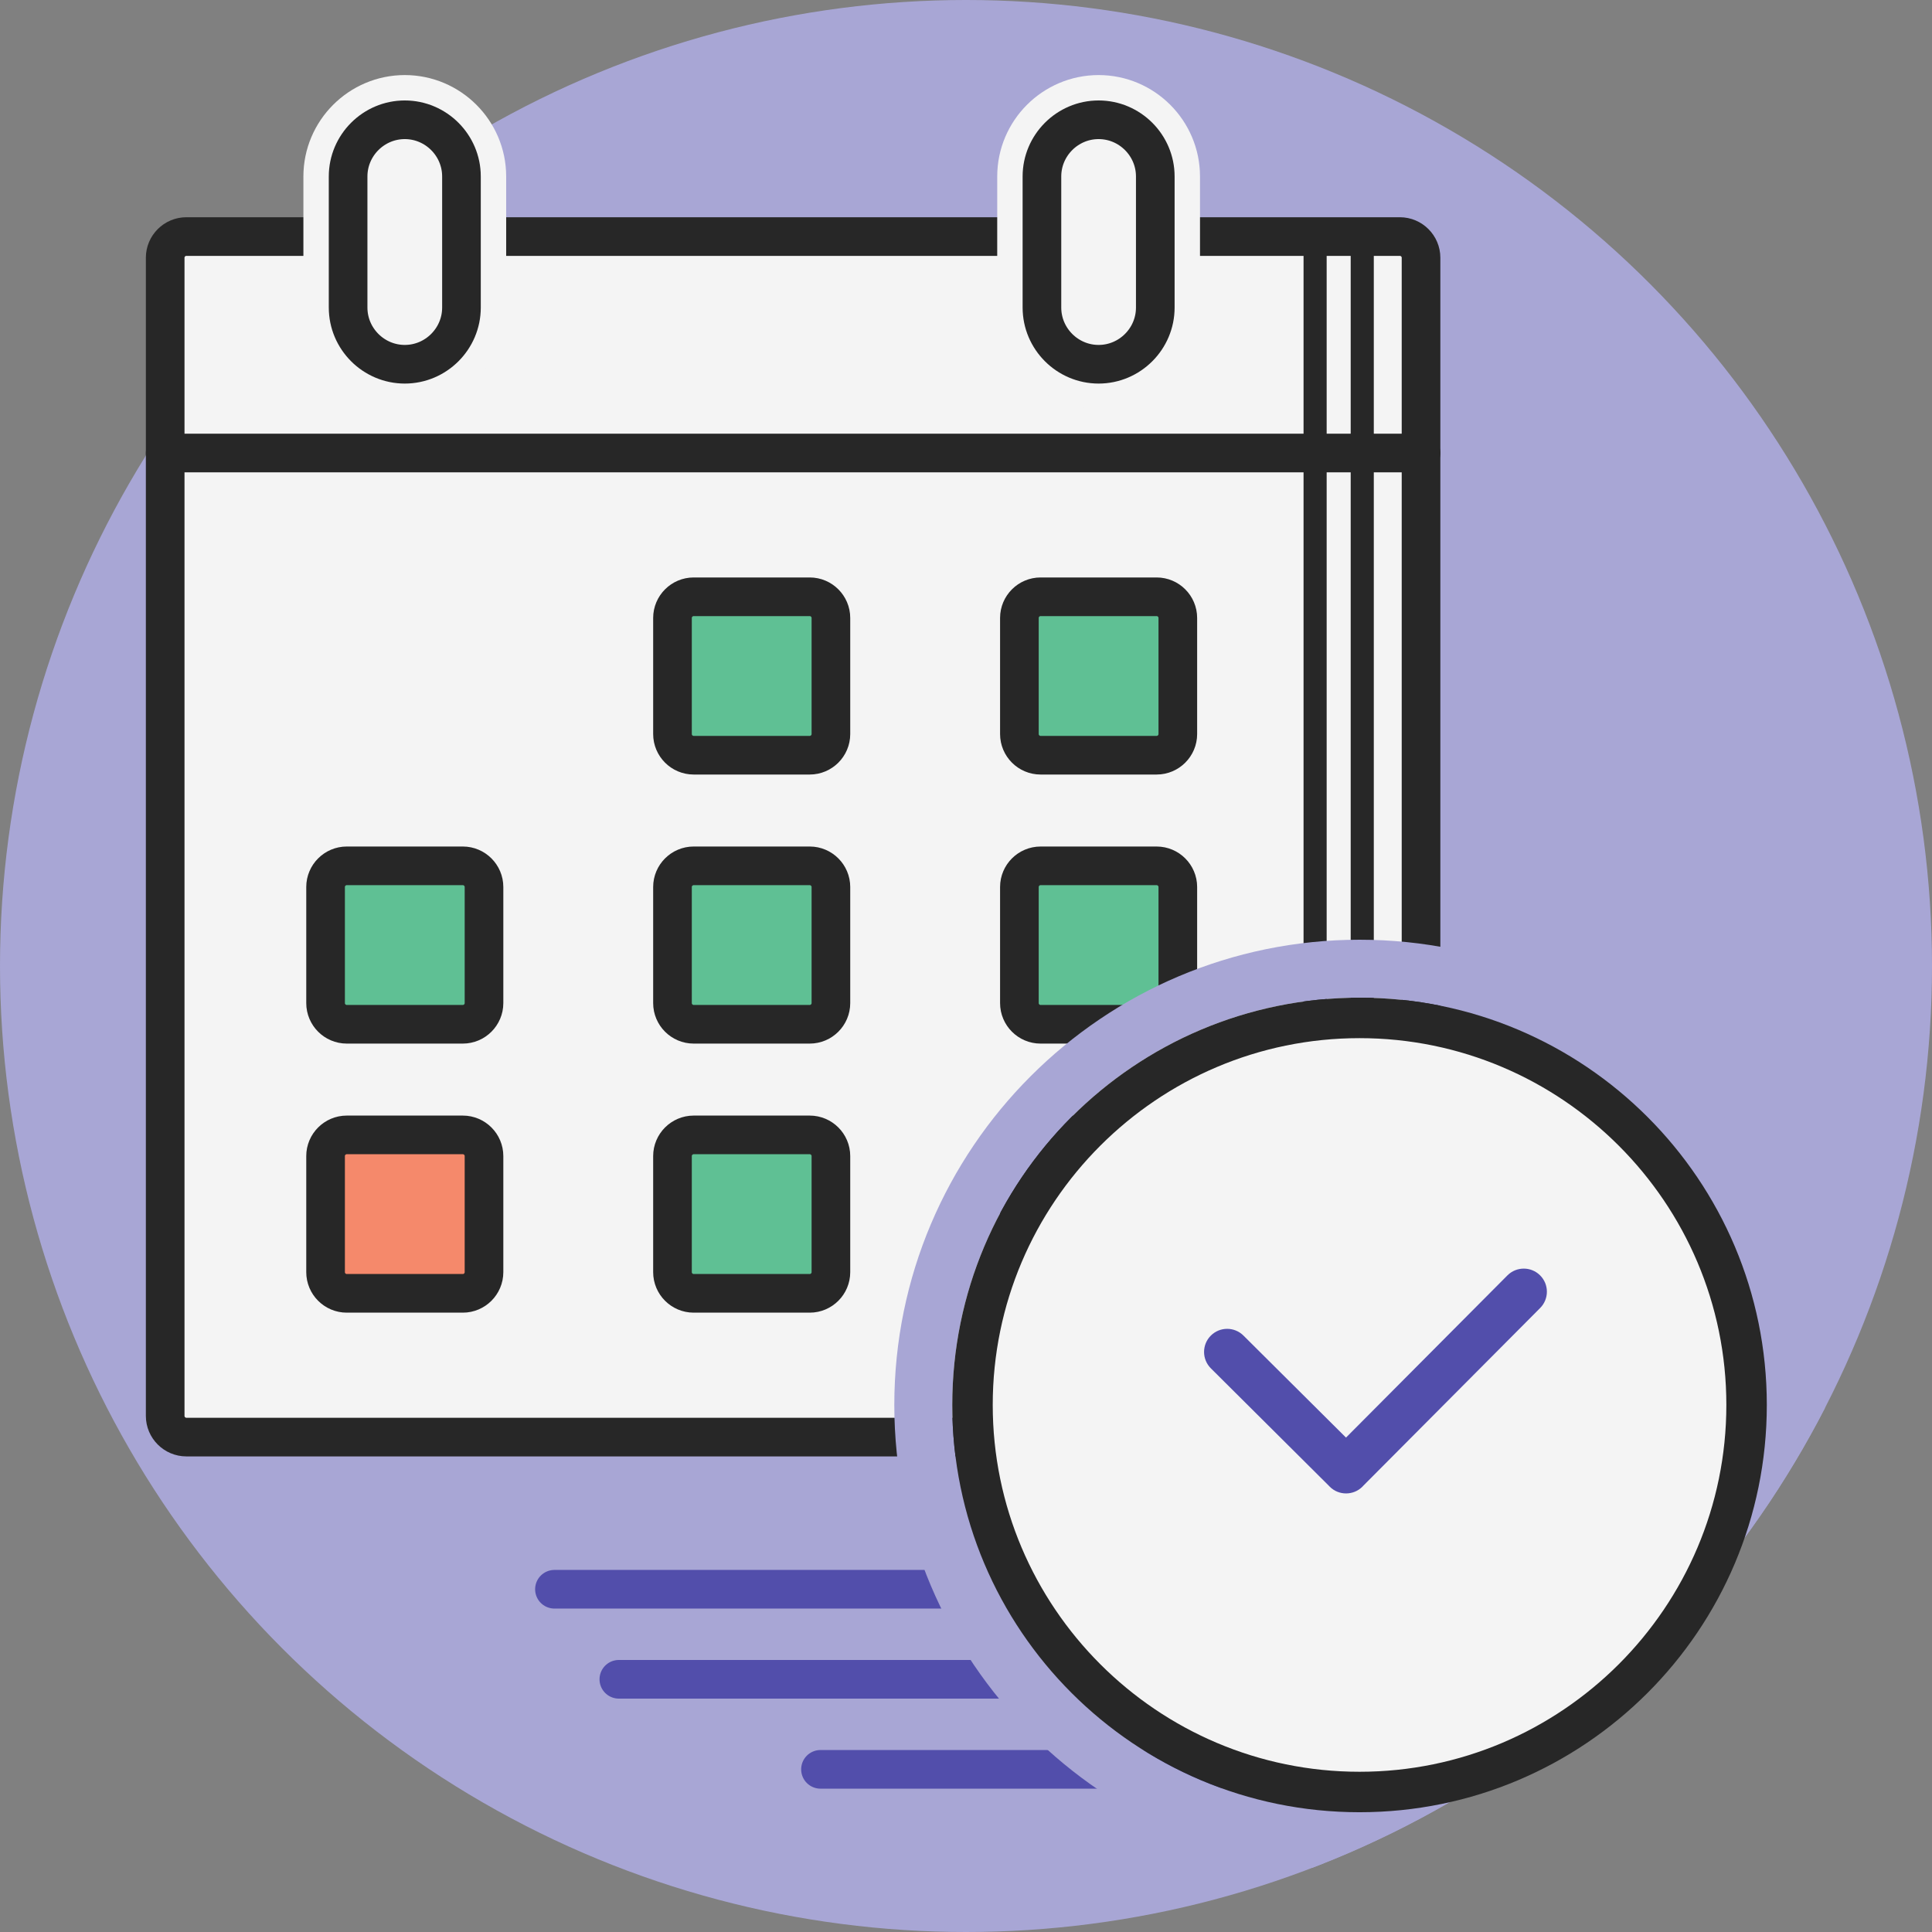
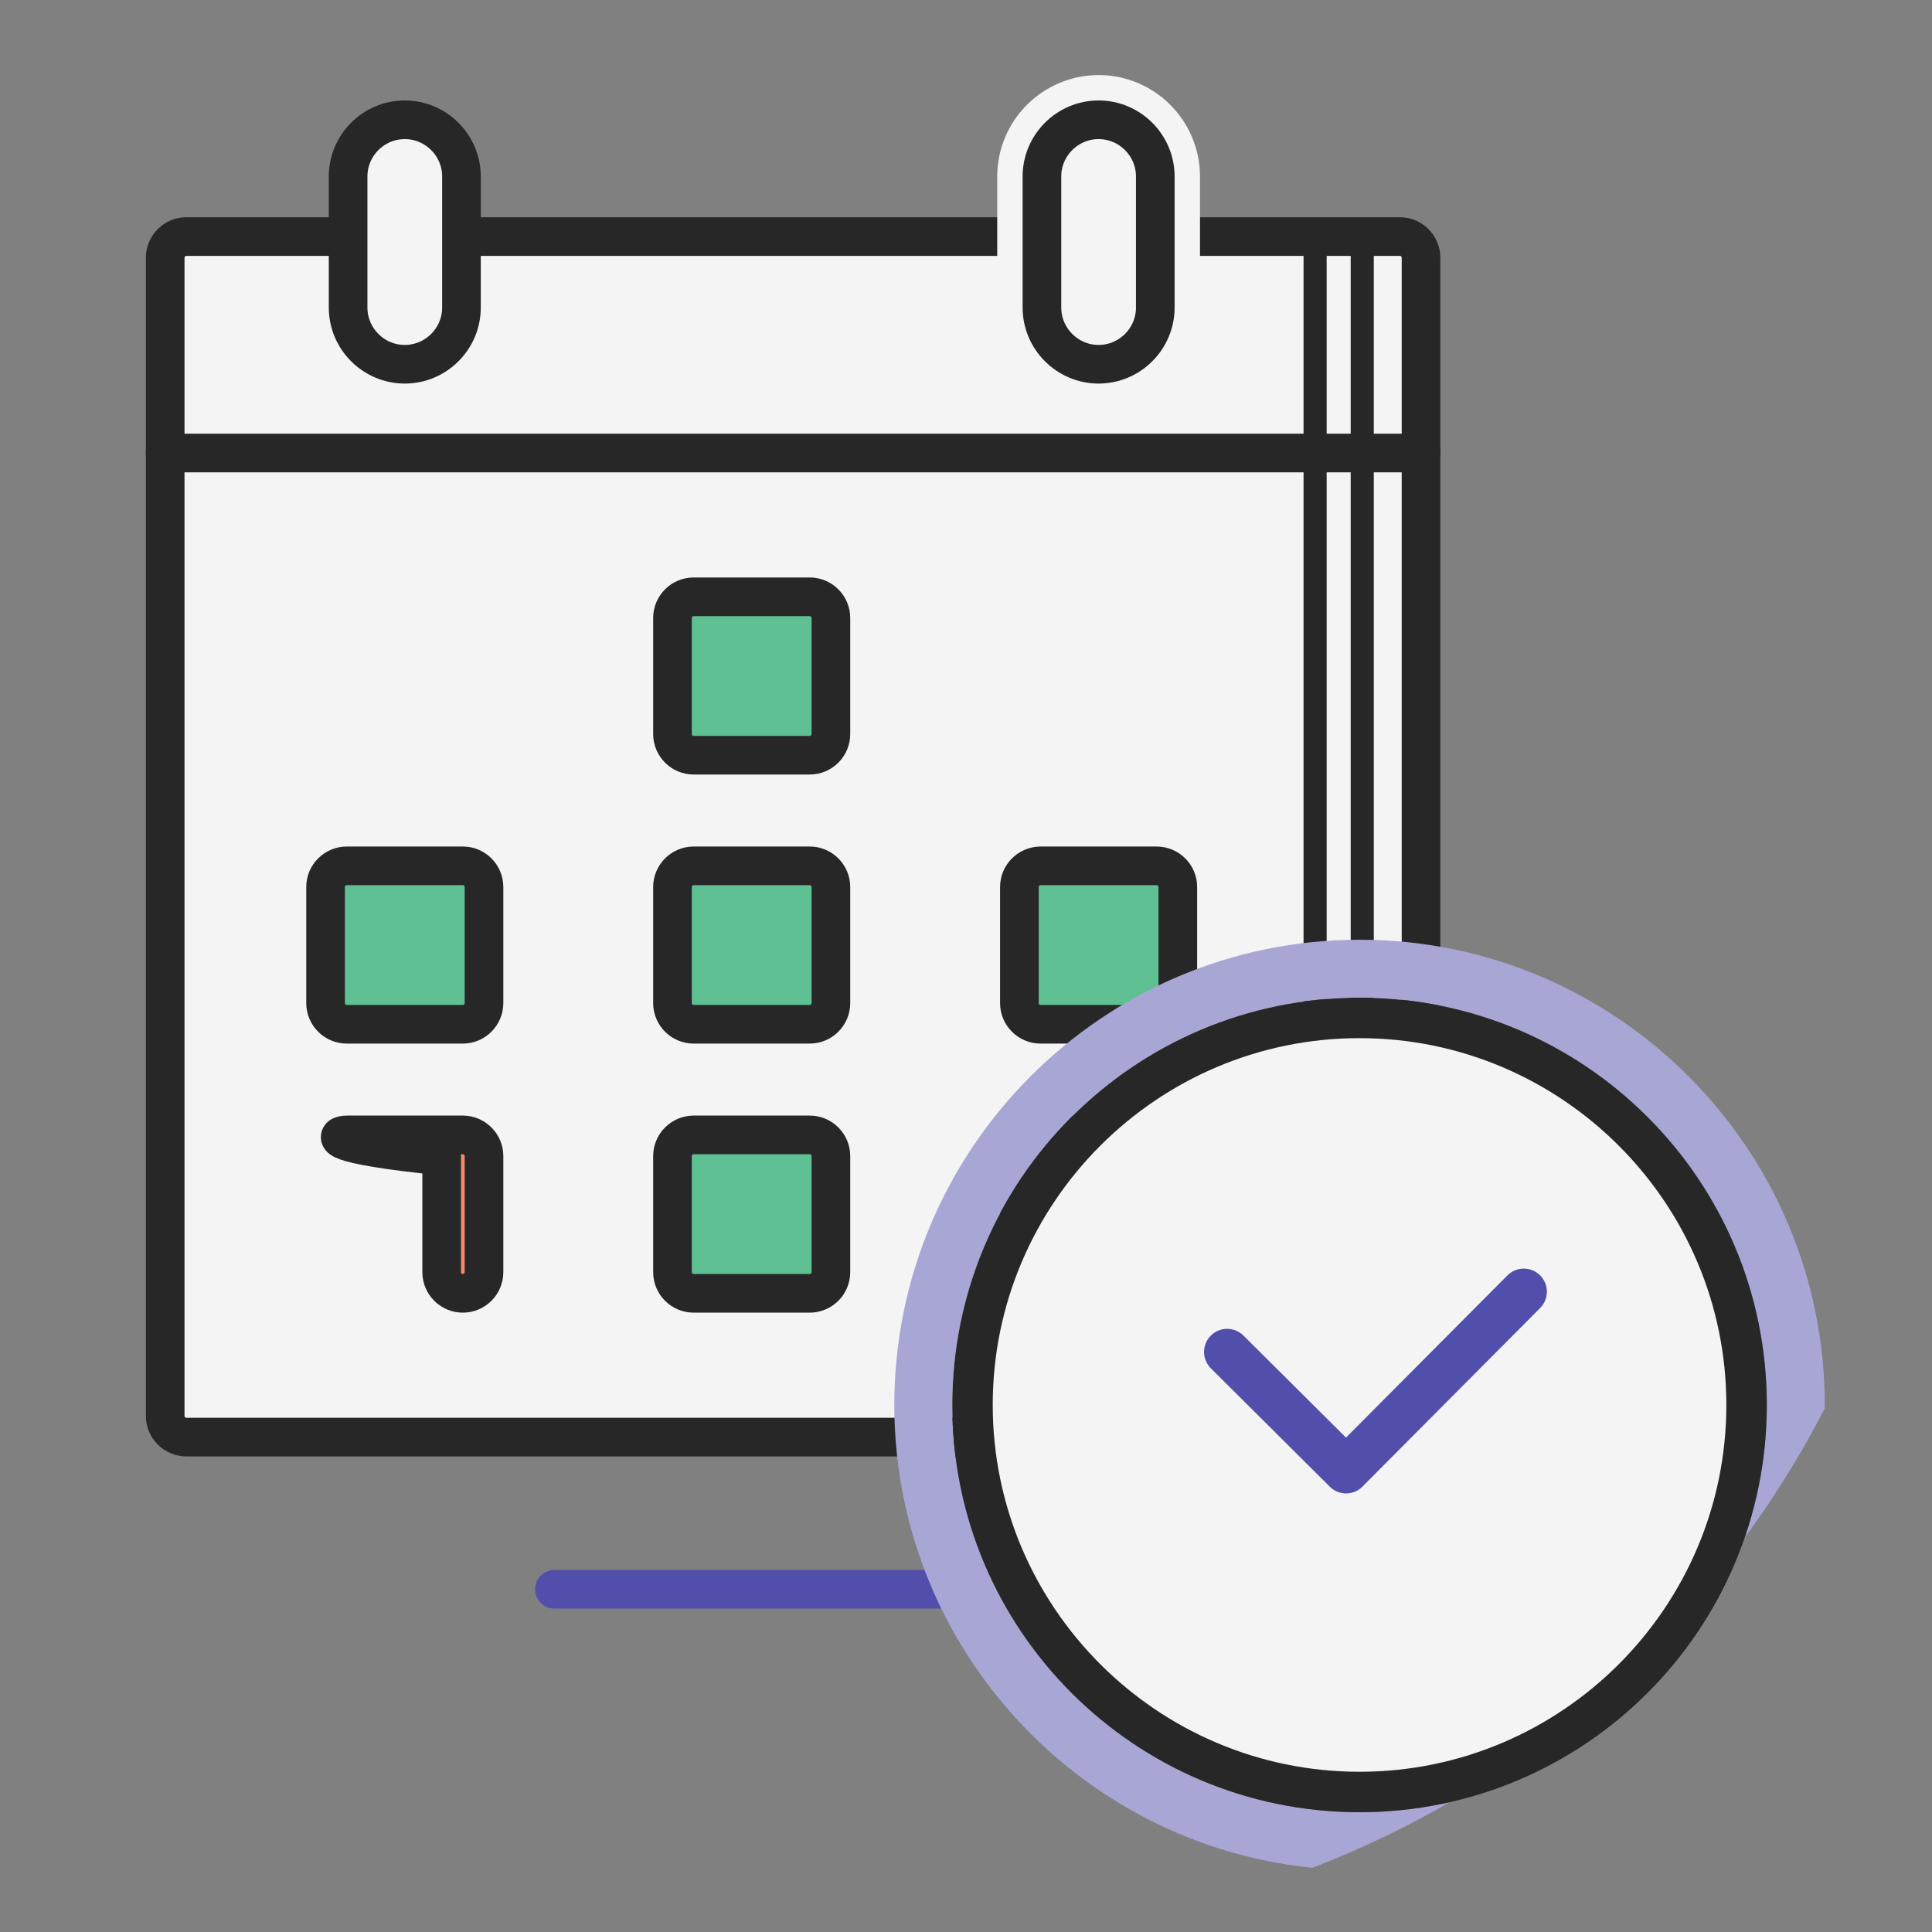
<svg xmlns="http://www.w3.org/2000/svg" xmlns:xlink="http://www.w3.org/1999/xlink" version="1.1" id="Capa_1" x="0px" y="0px" viewBox="0 0 300 300" enable-background="new 0 0 300 300" xml:space="preserve">
  <rect x="0" y="0" width="300" height="300" fill="#808080" stroke="none" />
  <g>
-     <circle fill="#A8A6D5" cx="150" cy="150" r="150" />
    <g>
      <path fill="#F4F4F4" stroke="#272727" stroke-width="6" stroke-linecap="round" stroke-linejoin="round" stroke-miterlimit="10" d="    M217.37,223.15H28.937c-1.808,0-3.287-1.479-3.287-3.287V40.019c0-1.808,1.479-3.287,3.287-3.287H217.37    c1.808,0,3.287,1.479,3.287,3.287v179.844C220.657,221.67,219.178,223.15,217.37,223.15z" />
      <line fill="none" stroke="#272727" stroke-width="6" stroke-linecap="round" stroke-linejoin="round" stroke-miterlimit="10" x1="25.65" y1="70.346" x2="220.657" y2="70.346" />
      <g>
        <g>
-           <path fill="#5FC094" stroke="#272727" stroke-width="6" stroke-miterlimit="10" d="M179.605,117.269h-18.027      c-1.808,0-3.287-1.479-3.287-3.287V95.955c0-1.808,1.479-3.287,3.287-3.287h18.027c1.808,0,3.287,1.479,3.287,3.287v18.027      C182.892,115.79,181.413,117.269,179.605,117.269z" />
          <path fill="#5FC094" stroke="#272727" stroke-width="6" stroke-miterlimit="10" d="M125.737,117.269H107.71      c-1.808,0-3.287-1.479-3.287-3.287V95.955c0-1.808,1.479-3.287,3.287-3.287h18.027c1.808,0,3.287,1.479,3.287,3.287v18.027      C129.024,115.79,127.545,117.269,125.737,117.269z" />
        </g>
        <g>
          <path fill="#5FC094" stroke="#272727" stroke-width="6" stroke-miterlimit="10" d="M179.605,159.049h-18.027      c-1.808,0-3.287-1.479-3.287-3.287v-18.027c0-1.808,1.479-3.287,3.287-3.287h18.027c1.808,0,3.287,1.479,3.287,3.287v18.027      C182.892,157.569,181.413,159.049,179.605,159.049z" />
          <path fill="#5FC094" stroke="#272727" stroke-width="6" stroke-miterlimit="10" d="M107.71,134.447h18.027      c1.808,0,3.287,1.479,3.287,3.287v18.027c0,1.808-1.479,3.287-3.287,3.287H107.71c-1.808,0-3.287-1.479-3.287-3.287v-18.027      C104.423,135.927,105.902,134.447,107.71,134.447z" />
          <path fill="#5FC094" stroke="#272727" stroke-width="6" stroke-miterlimit="10" d="M53.842,134.447h18.027      c1.808,0,3.287,1.479,3.287,3.287v18.027c0,1.808-1.479,3.287-3.287,3.287H53.842c-1.808,0-3.287-1.479-3.287-3.287v-18.027      C50.554,135.927,52.034,134.447,53.842,134.447z" />
        </g>
        <g>
          <path fill="none" stroke="#272727" stroke-width="6" stroke-linecap="round" stroke-linejoin="round" stroke-miterlimit="10" d="      M179.605,200.828h-18.027c-1.808,0-3.287-1.479-3.287-3.287v-18.027c0-1.808,1.479-3.287,3.287-3.287h18.027      c1.808,0,3.287,1.479,3.287,3.287v18.027C182.892,199.349,181.413,200.828,179.605,200.828z" />
          <path fill="#5FC094" stroke="#272727" stroke-width="6" stroke-miterlimit="10" d="M107.71,176.227h18.027      c1.808,0,3.287,1.479,3.287,3.287v18.027c0,1.808-1.479,3.287-3.287,3.287H107.71c-1.808,0-3.287-1.479-3.287-3.287v-18.027      C104.423,177.706,105.902,176.227,107.71,176.227z" />
-           <path fill="#F5896B" stroke="#272727" stroke-width="6" stroke-miterlimit="10" d="M53.842,176.227h18.027      c1.808,0,3.287,1.479,3.287,3.287v18.027c0,1.808-1.479,3.287-3.287,3.287H53.842c-1.808,0-3.287-1.479-3.287-3.287v-18.027      C50.554,177.706,52.034,176.227,53.842,176.227z" />
+           <path fill="#F5896B" stroke="#272727" stroke-width="6" stroke-miterlimit="10" d="M53.842,176.227h18.027      c1.808,0,3.287,1.479,3.287,3.287v18.027c0,1.808-1.479,3.287-3.287,3.287c-1.808,0-3.287-1.479-3.287-3.287v-18.027      C50.554,177.706,52.034,176.227,53.842,176.227z" />
        </g>
      </g>
      <g>
-         <path fill="none" stroke="#F4F4F4" stroke-width="13.886" stroke-miterlimit="10" d="M62.855,56.561L62.855,56.561     c-4.841,0-8.801-3.961-8.801-8.801V27.4c0-4.841,3.961-8.801,8.801-8.801h0c4.841,0,8.801,3.961,8.801,8.801v20.36     C71.656,52.6,67.696,56.561,62.855,56.561z" />
        <path fill="none" stroke="#F4F4F4" stroke-width="13.886" stroke-miterlimit="10" d="M170.592,56.561L170.592,56.561     c-4.841,0-8.801-3.961-8.801-8.801V27.4c0-4.841,3.961-8.801,8.801-8.801h0c4.841,0,8.801,3.961,8.801,8.801v20.36     C179.393,52.6,175.432,56.561,170.592,56.561z" />
      </g>
      <g>
        <path fill="#F4F4F4" stroke="#272727" stroke-width="6" stroke-linecap="round" stroke-linejoin="round" stroke-miterlimit="10" d="     M62.855,56.561L62.855,56.561c-4.841,0-8.801-3.961-8.801-8.801V27.4c0-4.841,3.961-8.801,8.801-8.801h0     c4.841,0,8.801,3.961,8.801,8.801v20.36C71.656,52.6,67.696,56.561,62.855,56.561z" />
        <path fill="#F4F4F4" stroke="#272727" stroke-width="6" stroke-linecap="round" stroke-linejoin="round" stroke-miterlimit="10" d="     M170.592,56.561L170.592,56.561c-4.841,0-8.801-3.961-8.801-8.801V27.4c0-4.841,3.961-8.801,8.801-8.801h0     c4.841,0,8.801,3.961,8.801,8.801v20.36C179.393,52.6,175.432,56.561,170.592,56.561z" />
      </g>
      <rect x="204.209" y="36.731" fill="none" stroke="#272727" stroke-width="3.588" stroke-miterlimit="10" width="7.32" height="186.418" />
      <g>
        <line fill="#F4F4F4" stroke="#524EAB" stroke-width="6" stroke-linecap="round" stroke-linejoin="round" stroke-miterlimit="10" x1="147.868" y1="246.778" x2="86.094" y2="246.778" />
-         <line fill="#F4F4F4" stroke="#524EAB" stroke-width="6" stroke-linecap="round" stroke-linejoin="round" stroke-miterlimit="10" x1="157.869" y1="260.76" x2="96.094" y2="260.76" />
-         <line fill="#F4F4F4" stroke="#524EAB" stroke-width="6" stroke-linecap="round" stroke-linejoin="round" stroke-miterlimit="10" x1="189.178" y1="274.742" x2="127.404" y2="274.742" />
      </g>
      <g>
        <defs>
          <circle id="SVGID_3_" cx="150" cy="150" r="150" />
        </defs>
        <clipPath id="SVGID_2_">
          <use xlink:href="#SVGID_3_" overflow="visible" />
        </clipPath>
        <g clip-path="url(#SVGID_2_)">
          <path fill="#A8A6D5" d="M211.109,154.92c34.927,0,63.241,28.314,63.241,63.241c0,34.927-28.314,63.241-63.241,63.241      c-34.927,0-63.241-28.314-63.241-63.241C147.868,183.234,176.182,154.92,211.109,154.92 M211.109,145.92      c-39.834,0-72.241,32.407-72.241,72.241s32.407,72.241,72.241,72.241s72.241-32.407,72.241-72.241      S250.943,145.92,211.109,145.92L211.109,145.92z" />
        </g>
      </g>
      <g>
        <path fill="#F4F4F4" d="M211.109,278.26c-33.139,0-60.099-26.96-60.099-60.1s26.96-60.1,60.099-60.1     c33.14,0,60.1,26.96,60.1,60.1S244.249,278.26,211.109,278.26z" />
        <path fill="#272727" d="M211.109,161.203c31.407,0,56.958,25.551,56.958,56.958s-25.551,56.958-56.958,56.958     c-31.407,0-56.958-25.551-56.958-56.958S179.703,161.203,211.109,161.203 M211.109,154.92c-34.927,0-63.241,28.314-63.241,63.241     s28.314,63.241,63.241,63.241c34.927,0,63.241-28.314,63.241-63.241S246.036,154.92,211.109,154.92L211.109,154.92z" />
      </g>
      <path fill="#524EAB" d="M234.066,198.048l-25.06,25.181l-15.922-15.841c-1.406-1.399-3.675-1.394-5.074,0.012    c-1.395,1.402-1.39,3.675,0.012,5.074l18.383,18.293c0.026,0.028,0.049,0.057,0.076,0.084c0.701,0.702,1.621,1.05,2.54,1.047    c0.001,0,0.003,0,0.004,0c0.001,0,0.003,0,0.004,0c0.919-0.002,1.837-0.354,2.539-1.06c0.041-0.041,0.076-0.085,0.114-0.127    l27.471-27.604c1.399-1.406,1.394-3.675-0.012-5.074C237.738,196.636,235.465,196.642,234.066,198.048z" />
    </g>
  </g>
</svg>